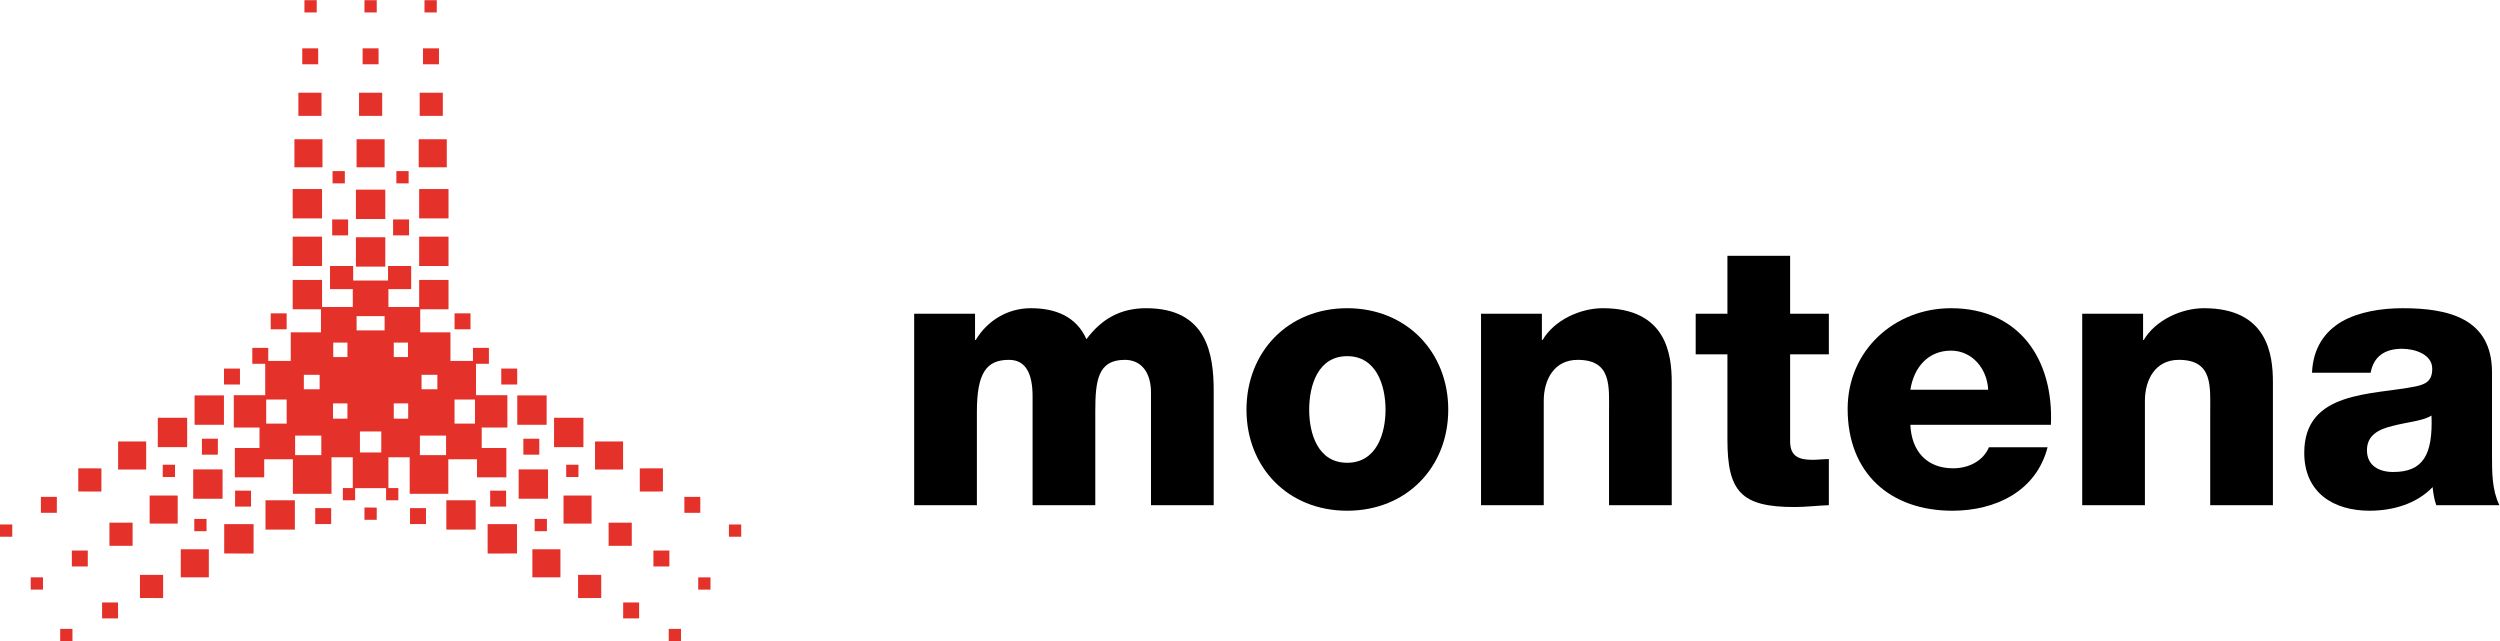
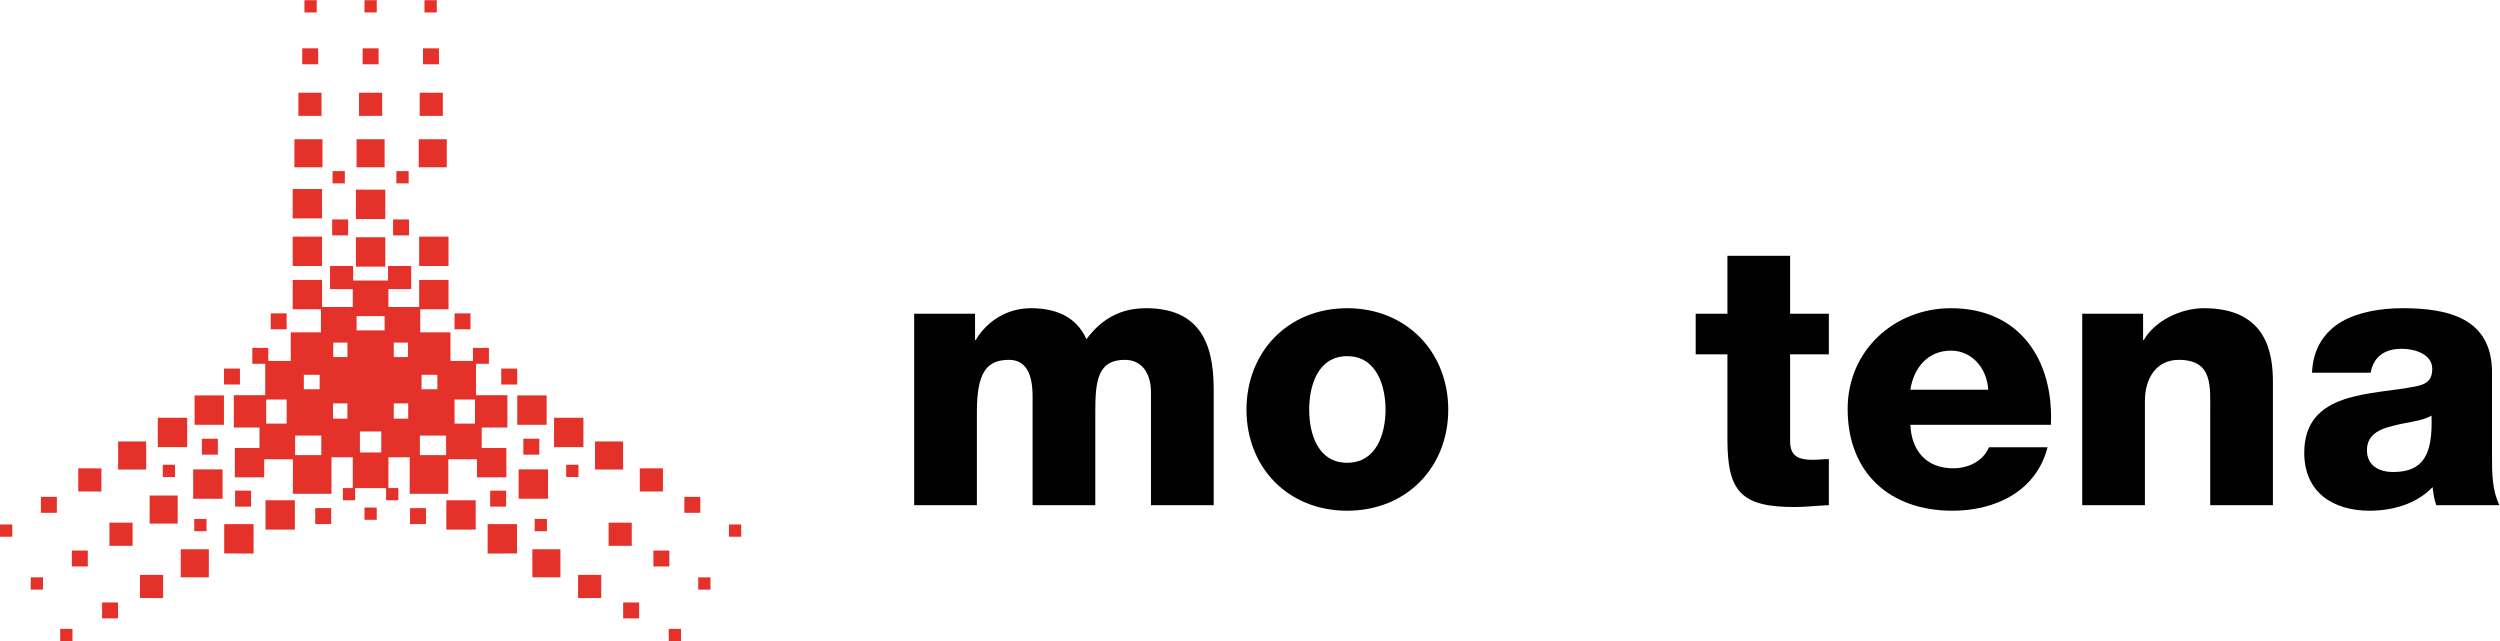
<svg xmlns="http://www.w3.org/2000/svg" viewBox="0 0 252.253 64.693" height="64.693" width="252.253" xml:space="preserve" id="svg2" version="1.1">
  <defs id="defs6" />
  <g transform="matrix(1.333,0,0,-1.333,0,64.693)" id="g10">
    <g transform="scale(0.1)" id="g12">
      <path id="path14" style="fill:#e4312a;fill-opacity:1;fill-rule:nonzero;stroke:none" d="m 243.773,306.195 h -22.226 v -22.226 h 22.226 v 22.226" />
      <path id="path16" style="fill:#e4312a;fill-opacity:1;fill-rule:nonzero;stroke:none" d="M 243.773,342.227 H 221.547 V 320 h 22.226 v 22.227" />
      <path id="path18" style="fill:#e4312a;fill-opacity:1;fill-rule:nonzero;stroke:none" d="m 244.102,379.914 h -21.235 v -21.23 h 21.235 v 21.23" />
      <path id="path20" style="fill:#e4312a;fill-opacity:1;fill-rule:nonzero;stroke:none" d="m 243.375,415.141 h -17.52 v -17.524 h 17.52 v 17.524" />
      <path id="path22" style="fill:#e4312a;fill-opacity:1;fill-rule:nonzero;stroke:none" d="m 240.852,448.719 h -12.067 v -12.071 h 12.067 v 12.071" />
      <path id="path24" style="fill:#e4312a;fill-opacity:1;fill-rule:nonzero;stroke:none" d="m 216.98,248.129 h -12.066 v -12.07 h 12.066 v 12.07" />
      <path id="path26" style="fill:#e4312a;fill-opacity:1;fill-rule:nonzero;stroke:none" d="m 181.625,206.332 h -12.074 v -12.07 h 12.074 v 12.07" />
      <path id="path28" style="fill:#e4312a;fill-opacity:1;fill-rule:nonzero;stroke:none" d="M 238.609,88.629 H 250.68 V 100.699 H 238.609 V 88.629" />
      <path id="path30" style="fill:#e4312a;fill-opacity:1;fill-rule:nonzero;stroke:none" d="m 239.734,485.184 h -9.285 v -9.286 h 9.285 v 9.286" />
      <path id="path32" style="fill:#e4312a;fill-opacity:1;fill-rule:nonzero;stroke:none" d="m 261.023,355.805 h -9.285 v -9.285 h 9.285 v 9.285" />
      <path id="path34" style="fill:#e4312a;fill-opacity:1;fill-rule:nonzero;stroke:none" d="m 263.508,319.211 h -12.07 v -12.066 h 12.07 v 12.066" />
      <path id="path36" style="fill:#e4312a;fill-opacity:1;fill-rule:nonzero;stroke:none" d="m 200.969,84.414 h 22.23 v 22.227 l -22.226,0.004 -0.004,-22.231" />
      <path id="path38" style="fill:#e4312a;fill-opacity:1;fill-rule:nonzero;stroke:none" d="m 146.238,107.789 h 22.227 v 22.227 h -22.227 v -22.227" />
      <path id="path40" style="fill:#e4312a;fill-opacity:1;fill-rule:nonzero;stroke:none" d="m 169.703,66.356 22.231,-0.02 0.019,22.238 h -22.23 l -0.02,-22.219" />
      <path id="path42" style="fill:#e4312a;fill-opacity:1;fill-rule:nonzero;stroke:none" d="m 141.668,169.09 h -22.227 v -22.227 h 22.227 v 22.227" />
      <path id="path44" style="fill:#e4312a;fill-opacity:1;fill-rule:nonzero;stroke:none" d="m 147.281,163.785 h 22.231 v 22.231 h -22.231 v -22.231" />
      <path id="path46" style="fill:#e4312a;fill-opacity:1;fill-rule:nonzero;stroke:none" d="M 113.266,88.977 H 134.5 v 21.23 l -21.234,0.004 V 88.977" />
      <path id="path48" style="fill:#e4312a;fill-opacity:1;fill-rule:nonzero;stroke:none" d="m 136.84,48.32 h 21.226 l 0.02,21.223 -21.246,0.019 V 48.32" />
      <path id="path50" style="fill:#e4312a;fill-opacity:1;fill-rule:nonzero;stroke:none" d="m 110.645,151.148 -21.223,0.024 -0.02,-21.246 h 21.243 v 21.222" />
      <path id="path52" style="fill:#e4312a;fill-opacity:1;fill-rule:nonzero;stroke:none" d="M 82.844,72.16 H 100.363 V 89.684 H 82.844 V 72.16" />
      <path id="path54" style="fill:#e4312a;fill-opacity:1;fill-rule:nonzero;stroke:none" d="m 105.953,32.648 17.512,-0.019 0.019,17.527 H 105.953 V 32.648" />
      <path id="path56" style="fill:#e4312a;fill-opacity:1;fill-rule:nonzero;stroke:none" d="m 59.246,113.281 17.512,-0.019 0.019,17.523 -17.531,0.016 v -17.52" />
      <path id="path58" style="fill:#e4312a;fill-opacity:1;fill-rule:nonzero;stroke:none" d="M 54.379,56.512 H 66.445 V 68.578 L 54.379,68.582 V 56.512" />
      <path id="path60" style="fill:#e4312a;fill-opacity:1;fill-rule:nonzero;stroke:none" d="M 77.277,17.227 89.348,17.223 V 29.293 H 77.277 V 17.227" />
      <path id="path62" style="fill:#e4312a;fill-opacity:1;fill-rule:nonzero;stroke:none" d="m 30.957,97.144 h 12.066 l 0.004,12.07 H 30.957 V 97.144" />
      <path id="path64" style="fill:#e4312a;fill-opacity:1;fill-rule:nonzero;stroke:none" d="m 23.246,39.004 h 9.289 v 9.281 H 23.25 l -0.004,-9.281" />
      <path id="path66" style="fill:#e4312a;fill-opacity:1;fill-rule:nonzero;stroke:none" d="m 45.566,0 h 9.285 V 9.285 H 45.566 V 0" />
      <path id="path68" style="fill:#e4312a;fill-opacity:1;fill-rule:nonzero;stroke:none" d="m 147.059,92.527 v -9.285 l 9.285,-0.008 v 9.285 l -9.285,0.008" />
      <path id="path70" style="fill:#e4312a;fill-opacity:1;fill-rule:nonzero;stroke:none" d="m 132.48,124.266 v 9.289 h -9.281 l -0.008,-9.282 9.289,-0.007" />
      <path id="path72" style="fill:#e4312a;fill-opacity:1;fill-rule:nonzero;stroke:none" d="m 0,79.055 9.285,-0.004 v 9.285 H 0 v -9.281" />
      <path id="path74" style="fill:#e4312a;fill-opacity:1;fill-rule:nonzero;stroke:none" d="m 177.953,113.938 -0.008,-12.071 12.071,-0.012 0.007,12.071 -12.07,0.012" />
      <path id="path76" style="fill:#e4312a;fill-opacity:1;fill-rule:nonzero;stroke:none" d="m 152.844,153.242 -0.012,-12.074 h 12.07 l 0.012,12.062 -12.07,0.012" />
      <path id="path78" style="fill:#e4312a;fill-opacity:1;fill-rule:nonzero;stroke:none" d="m 291.641,305.734 h -22.227 v -22.226 h 22.227 v 22.226" />
      <path id="path80" style="fill:#e4312a;fill-opacity:1;fill-rule:nonzero;stroke:none" d="m 291.641,341.766 h -22.227 v -22.231 h 22.227 v 22.231" />
      <path id="path82" style="fill:#e4312a;fill-opacity:1;fill-rule:nonzero;stroke:none" d="M 291.141,379.914 H 269.91 v -21.23 h 21.231 v 21.23" />
      <path id="path84" style="fill:#e4312a;fill-opacity:1;fill-rule:nonzero;stroke:none" d="m 289.285,415.141 h -17.519 v -17.524 h 17.519 v 17.524" />
      <path id="path86" style="fill:#e4312a;fill-opacity:1;fill-rule:nonzero;stroke:none" d="m 286.559,448.719 h -12.067 v -12.071 h 12.067 v 12.071" />
      <path id="path88" style="fill:#e4312a;fill-opacity:1;fill-rule:nonzero;stroke:none" d="m 285.168,485.184 h -9.285 v -9.286 h 9.285 v 9.286" />
      <path id="path90" style="fill:#e4312a;fill-opacity:1;fill-rule:nonzero;stroke:none" d="m 275.879,91.832 h 9.285 l 0.008,9.281 -9.285,0.008 -0.008,-9.289" />
      <path id="path92" style="fill:#e4312a;fill-opacity:1;fill-rule:nonzero;stroke:none" d="m 317.281,283.969 h 22.227 v 22.226 h -22.227 v -22.226" />
-       <path id="path94" style="fill:#e4312a;fill-opacity:1;fill-rule:nonzero;stroke:none" d="M 339.508,342.227 H 317.281 V 320 h 22.227 v 22.227" />
      <path id="path96" style="fill:#e4312a;fill-opacity:1;fill-rule:nonzero;stroke:none" d="m 338.184,379.914 h -21.235 v -21.23 h 21.235 v 21.23" />
      <path id="path98" style="fill:#e4312a;fill-opacity:1;fill-rule:nonzero;stroke:none" d="M 335.199,415.141 H 317.68 v -17.524 h 17.519 v 17.524" />
      <path id="path100" style="fill:#e4312a;fill-opacity:1;fill-rule:nonzero;stroke:none" d="m 332.27,448.719 h -12.071 v -12.071 h 12.071 v 12.071" />
      <path id="path102" style="fill:#e4312a;fill-opacity:1;fill-rule:nonzero;stroke:none" d="M 356.141,248.129 H 344.07 v -12.07 h 12.071 v 12.07" />
      <path id="path104" style="fill:#e4312a;fill-opacity:1;fill-rule:nonzero;stroke:none" d="m 379.43,194.262 h 12.07 v 12.07 h -12.07 v -12.07" />
      <path id="path106" style="fill:#e4312a;fill-opacity:1;fill-rule:nonzero;stroke:none" d="m 310.375,88.629 h 12.07 v 12.07 h -12.07 V 88.629" />
      <path id="path108" style="fill:#e4312a;fill-opacity:1;fill-rule:nonzero;stroke:none" d="m 330.605,485.184 h -9.285 v -9.286 h 9.285 v 9.286" />
      <path id="path110" style="fill:#e4312a;fill-opacity:1;fill-rule:nonzero;stroke:none" d="m 309.313,355.805 h -9.286 v -9.285 h 9.286 v 9.285" />
      <path id="path112" style="fill:#e4312a;fill-opacity:1;fill-rule:nonzero;stroke:none" d="m 309.613,319.211 h -12.066 v -12.066 h 12.066 v 12.066" />
      <path id="path114" style="fill:#e4312a;fill-opacity:1;fill-rule:nonzero;stroke:none" d="m 337.852,106.641 0.003,-22.227 h 22.227 v 22.231 l -22.23,-0.004" />
      <path id="path116" style="fill:#e4312a;fill-opacity:1;fill-rule:nonzero;stroke:none" d="m 383.285,123.996 -0.004,22.227 h -18.656 v 15.457 h 19.438 v 24.511 h -23.762 v 23.747 h 9.769 v 12.07 h -12.066 v -9.906 h -17.039 v 21.656 h -22.871 v 17.457 h 21.414 v 22.226 h -22.227 v -20.488 h -23.273 v 13.485 h 17.234 v 17.519 H 293.723 V 272.98 h -26.391 v 10.977 h -17.523 v -17.519 h 17.234 v -13.485 h -23.27 v 20.488 h -22.226 v -22.226 h 21.414 V 233.758 H 220.09 v -21.656 h -17.039 v 9.906 H 190.98 v -12.07 h 9.774 V 186.191 H 176.988 V 161.68 h 19.438 V 146.223 H 177.77 v -22.227 l 22.226,-0.004 v 13.707 h 21.707 v -26.14 h 29.235 v 27.636 h 16.105 v -23.293 h -7.516 v -9.281 h 9.286 v 9.223 h 23.429 v -9.223 h 9.285 v 9.281 h -7.519 v 23.293 h 16.109 v -27.636 h 29.235 v 26.14 h 21.703 l 0.004,-13.707 z m -64.18,66.668 v 10.938 h 11.961 v -10.938 z m -21.039,24.379 v 10.945 h 10.743 v -10.945 z m -28.144,20.176 v 10.797 h 21.211 v -10.797 z m -6.938,-20.176 h -10.738 v 10.945 h 10.738 z m -21.035,-24.379 h -11.961 v 10.938 h 11.961 z M 216.988,164.66 H 201.5 v 18.207 h 15.488 z m 26.231,-9.078 v -14.789 h -19.828 v 14.789 z m 8.851,24.379 h 10.914 V 168.43 H 252.07 Z m 36.532,-21.234 v -15.922 h -16.149 v 15.922 z m 9.464,21.234 h 10.918 V 168.43 h -10.918 z m 39.598,-24.379 v -14.789 h -19.828 v 14.789 z m 6.402,27.285 h 15.485 V 164.66 h -15.485 v 18.207" />
      <path id="path118" style="fill:#e4312a;fill-opacity:1;fill-rule:nonzero;stroke:none" d="m 414.816,130.016 h -22.23 l 0.004,-22.227 h 22.226 v 22.227" />
      <path id="path120" style="fill:#e4312a;fill-opacity:1;fill-rule:nonzero;stroke:none" d="m 369.102,88.574 0.019,-22.238 22.231,0.02 -0.024,22.219 h -22.226" />
-       <path id="path122" style="fill:#e4312a;fill-opacity:1;fill-rule:nonzero;stroke:none" d="m 441.613,169.09 h -22.226 v -22.227 h 22.226 v 22.227" />
+       <path id="path122" style="fill:#e4312a;fill-opacity:1;fill-rule:nonzero;stroke:none" d="m 441.613,169.09 h -22.226 v -22.227 h 22.226 " />
      <path id="path124" style="fill:#e4312a;fill-opacity:1;fill-rule:nonzero;stroke:none" d="m 413.773,186.016 h -22.23 v -22.231 h 22.23 v 22.231" />
-       <path id="path126" style="fill:#e4312a;fill-opacity:1;fill-rule:nonzero;stroke:none" d="m 447.785,110.211 -21.234,-0.004 0.004,-21.23 h 21.23 v 21.234" />
      <path id="path128" style="fill:#e4312a;fill-opacity:1;fill-rule:nonzero;stroke:none" d="m 402.988,48.32 h 21.227 v 21.242 l -21.246,-0.019 0.019,-21.223" />
      <path id="path130" style="fill:#e4312a;fill-opacity:1;fill-rule:nonzero;stroke:none" d="m 471.633,151.172 -21.227,-0.024 v -21.222 h 21.246 l -0.019,21.246" />
      <path id="path132" style="fill:#e4312a;fill-opacity:1;fill-rule:nonzero;stroke:none" d="m 478.211,89.684 h -17.52 V 72.16 h 17.52 v 17.523" />
      <path id="path134" style="fill:#e4312a;fill-opacity:1;fill-rule:nonzero;stroke:none" d="m 437.586,32.629 17.512,0.019 V 50.156 H 437.57 l 0.016,-17.527" />
      <path id="path136" style="fill:#e4312a;fill-opacity:1;fill-rule:nonzero;stroke:none" d="m 501.805,130.801 -17.528,-0.016 0.016,-17.523 17.512,0.019 v 17.52" />
      <path id="path138" style="fill:#e4312a;fill-opacity:1;fill-rule:nonzero;stroke:none" d="M 506.676,68.582 494.605,68.578 V 56.512 h 12.071 V 68.582" />
      <path id="path140" style="fill:#e4312a;fill-opacity:1;fill-rule:nonzero;stroke:none" d="M 471.703,29.293 V 17.223 l 12.074,0.004 -0.004,12.066 h -12.07" />
      <path id="path142" style="fill:#e4312a;fill-opacity:1;fill-rule:nonzero;stroke:none" d="M 530.098,109.215 H 518.027 V 97.144 h 12.071 v 12.07" />
      <path id="path144" style="fill:#e4312a;fill-opacity:1;fill-rule:nonzero;stroke:none" d="m 528.52,48.285 v -9.281 h 9.285 v 9.281 h -9.285" />
      <path id="path146" style="fill:#e4312a;fill-opacity:1;fill-rule:nonzero;stroke:none" d="m 506.203,0 h 9.285 v 9.285 h -9.285 V 0" />
      <path id="path148" style="fill:#e4312a;fill-opacity:1;fill-rule:nonzero;stroke:none" d="m 413.996,83.242 v 9.285 l -9.285,-0.008 v -9.285 l 9.285,0.008" />
      <path id="path150" style="fill:#e4312a;fill-opacity:1;fill-rule:nonzero;stroke:none" d="m 428.574,124.266 9.285,0.007 v 9.282 h -9.285 v -9.289" />
      <path id="path152" style="fill:#e4312a;fill-opacity:1;fill-rule:nonzero;stroke:none" d="m 561.051,88.336 h -9.281 v -9.285 l 9.285,0.004 -0.004,9.281" />
      <path id="path154" style="fill:#e4312a;fill-opacity:1;fill-rule:nonzero;stroke:none" d="m 371.039,101.855 12.07,0.012 -0.011,12.071 -12.071,-0.012 0.012,-12.071" />
      <path id="path156" style="fill:#e4312a;fill-opacity:1;fill-rule:nonzero;stroke:none" d="m 396.152,141.168 h 12.071 l -0.012,12.074 -12.07,-0.012 0.011,-12.062" />
      <path id="path158" style="fill:#000000;fill-opacity:1;fill-rule:nonzero;stroke:none" d="m 691.984,247.832 h 46.071 v -19.824 h 0.558 c 8.657,14.519 24.012,24.012 41.606,24.012 18.148,0 34.344,-5.864 42.16,-23.454 11.449,15.356 25.687,23.454 45.23,23.454 46.075,0 51.098,-34.903 51.098,-62.543 v -86.559 h -47.465 v 85.16 c 0,15.637 -7.539,24.852 -19.824,24.852 -20.383,0 -22.34,-15.637 -22.34,-39.09 v -70.922 h -47.465 v 82.371 c 0,17.031 -5.027,27.641 -17.871,27.641 -17.031,0 -24.289,-9.774 -24.289,-39.371 v -70.641 h -47.469 v 144.914" />
      <path id="path160" style="fill:#000000;fill-opacity:1;fill-rule:nonzero;stroke:none" d="m 1019.74,252.02 c 44.96,0 76.51,-33.227 76.51,-76.786 0,-43.554 -31.55,-76.504 -76.51,-76.504 -44.951,0 -76.22,32.95 -76.22,76.504 0,43.559 31.269,76.786 76.22,76.786 z m 0,-116.993 c 22.06,0 29.04,21.782 29.04,40.207 0,18.43 -6.98,40.489 -29.04,40.489 -22.052,0 -28.756,-22.059 -28.756,-40.489 0,-18.425 6.704,-40.207 28.756,-40.207" />
-       <path id="path162" style="fill:#000000;fill-opacity:1;fill-rule:nonzero;stroke:none" d="m 1121.07,247.832 h 46.07 v -19.824 h 0.56 c 8.65,14.797 28.2,24.012 45.51,24.012 48.31,0 52.21,-35.18 52.21,-56.122 v -92.98 h -47.46 v 70.086 c 0,19.82 2.23,39.926 -23.74,39.926 -17.87,0 -25.68,-15.078 -25.68,-30.992 v -79.02 h -47.47 v 144.914" />
      <path id="path164" style="fill:#000000;fill-opacity:1;fill-rule:nonzero;stroke:none" d="m 1384.35,217.117 h -29.32 v -65.894 c 0,-11.446 6.7,-13.961 17.03,-13.961 3.91,0 8.1,0.558 12.29,0.558 v -34.902 c -8.65,-0.277 -17.31,-1.395 -25.97,-1.395 -40.48,0 -50.81,11.727 -50.81,51.098 v 64.496 h -24.02 v 30.715 h 24.02 v 43.836 h 47.46 v -43.836 h 29.32 v -30.715" />
      <path id="path166" style="fill:#000000;fill-opacity:1;fill-rule:nonzero;stroke:none" d="m 1446.04,163.789 c 0.84,-19.824 12.29,-32.949 32.39,-32.949 11.45,0 22.62,5.305 27.09,15.918 h 44.39 c -8.66,-33.508 -39.65,-48.028 -72.04,-48.028 -47.19,0 -79.3,28.48 -79.3,77.062 0,44.398 35.47,76.227 78.19,76.227 51.93,0 77.9,-39.09 75.66,-88.231 z m 58.92,26.524 c -0.84,16.195 -12.29,29.597 -28.2,29.597 -16.76,0 -27.92,-12.008 -30.72,-29.597 h 58.92" />
      <path id="path168" style="fill:#000000;fill-opacity:1;fill-rule:nonzero;stroke:none" d="m 1576.13,247.832 h 46.07 v -19.824 h 0.55 c 8.66,14.797 28.21,24.012 45.52,24.012 48.3,0 52.21,-35.18 52.21,-56.122 v -92.98 h -47.46 v 70.086 c 0,19.82 2.23,39.926 -23.74,39.926 -17.87,0 -25.69,-15.078 -25.69,-30.992 v -79.02 h -47.46 v 144.914" />
      <path id="path170" style="fill:#000000;fill-opacity:1;fill-rule:nonzero;stroke:none" d="m 1750.06,203.156 c 0.83,18.989 9.77,31.274 22.62,38.813 12.84,7.258 29.59,10.051 46.07,10.051 34.34,0 67.57,-7.54 67.57,-48.582 v -63.383 c 0,-12.285 0,-25.688 5.58,-37.137 h -47.75 c -1.67,4.469 -2.23,8.937 -2.79,13.684 -12.28,-12.844 -30.43,-17.872 -47.74,-17.872 -27.65,0 -49.42,13.96 -49.42,43.836 0,47.188 51.37,43.559 84.32,50.258 8.09,1.68 12.56,4.469 12.56,13.406 0,10.887 -13.12,15.079 -22.89,15.079 -13.13,0 -21.5,-5.868 -23.74,-18.153 z m 61.42,-75.109 c 22.62,0 30.16,12.848 29.04,42.723 -6.7,-4.192 -18.98,-5.028 -29.31,-7.821 -10.61,-2.511 -19.55,-6.98 -19.55,-18.426 0,-11.73 9.22,-16.476 19.82,-16.476" />
    </g>
  </g>
</svg>